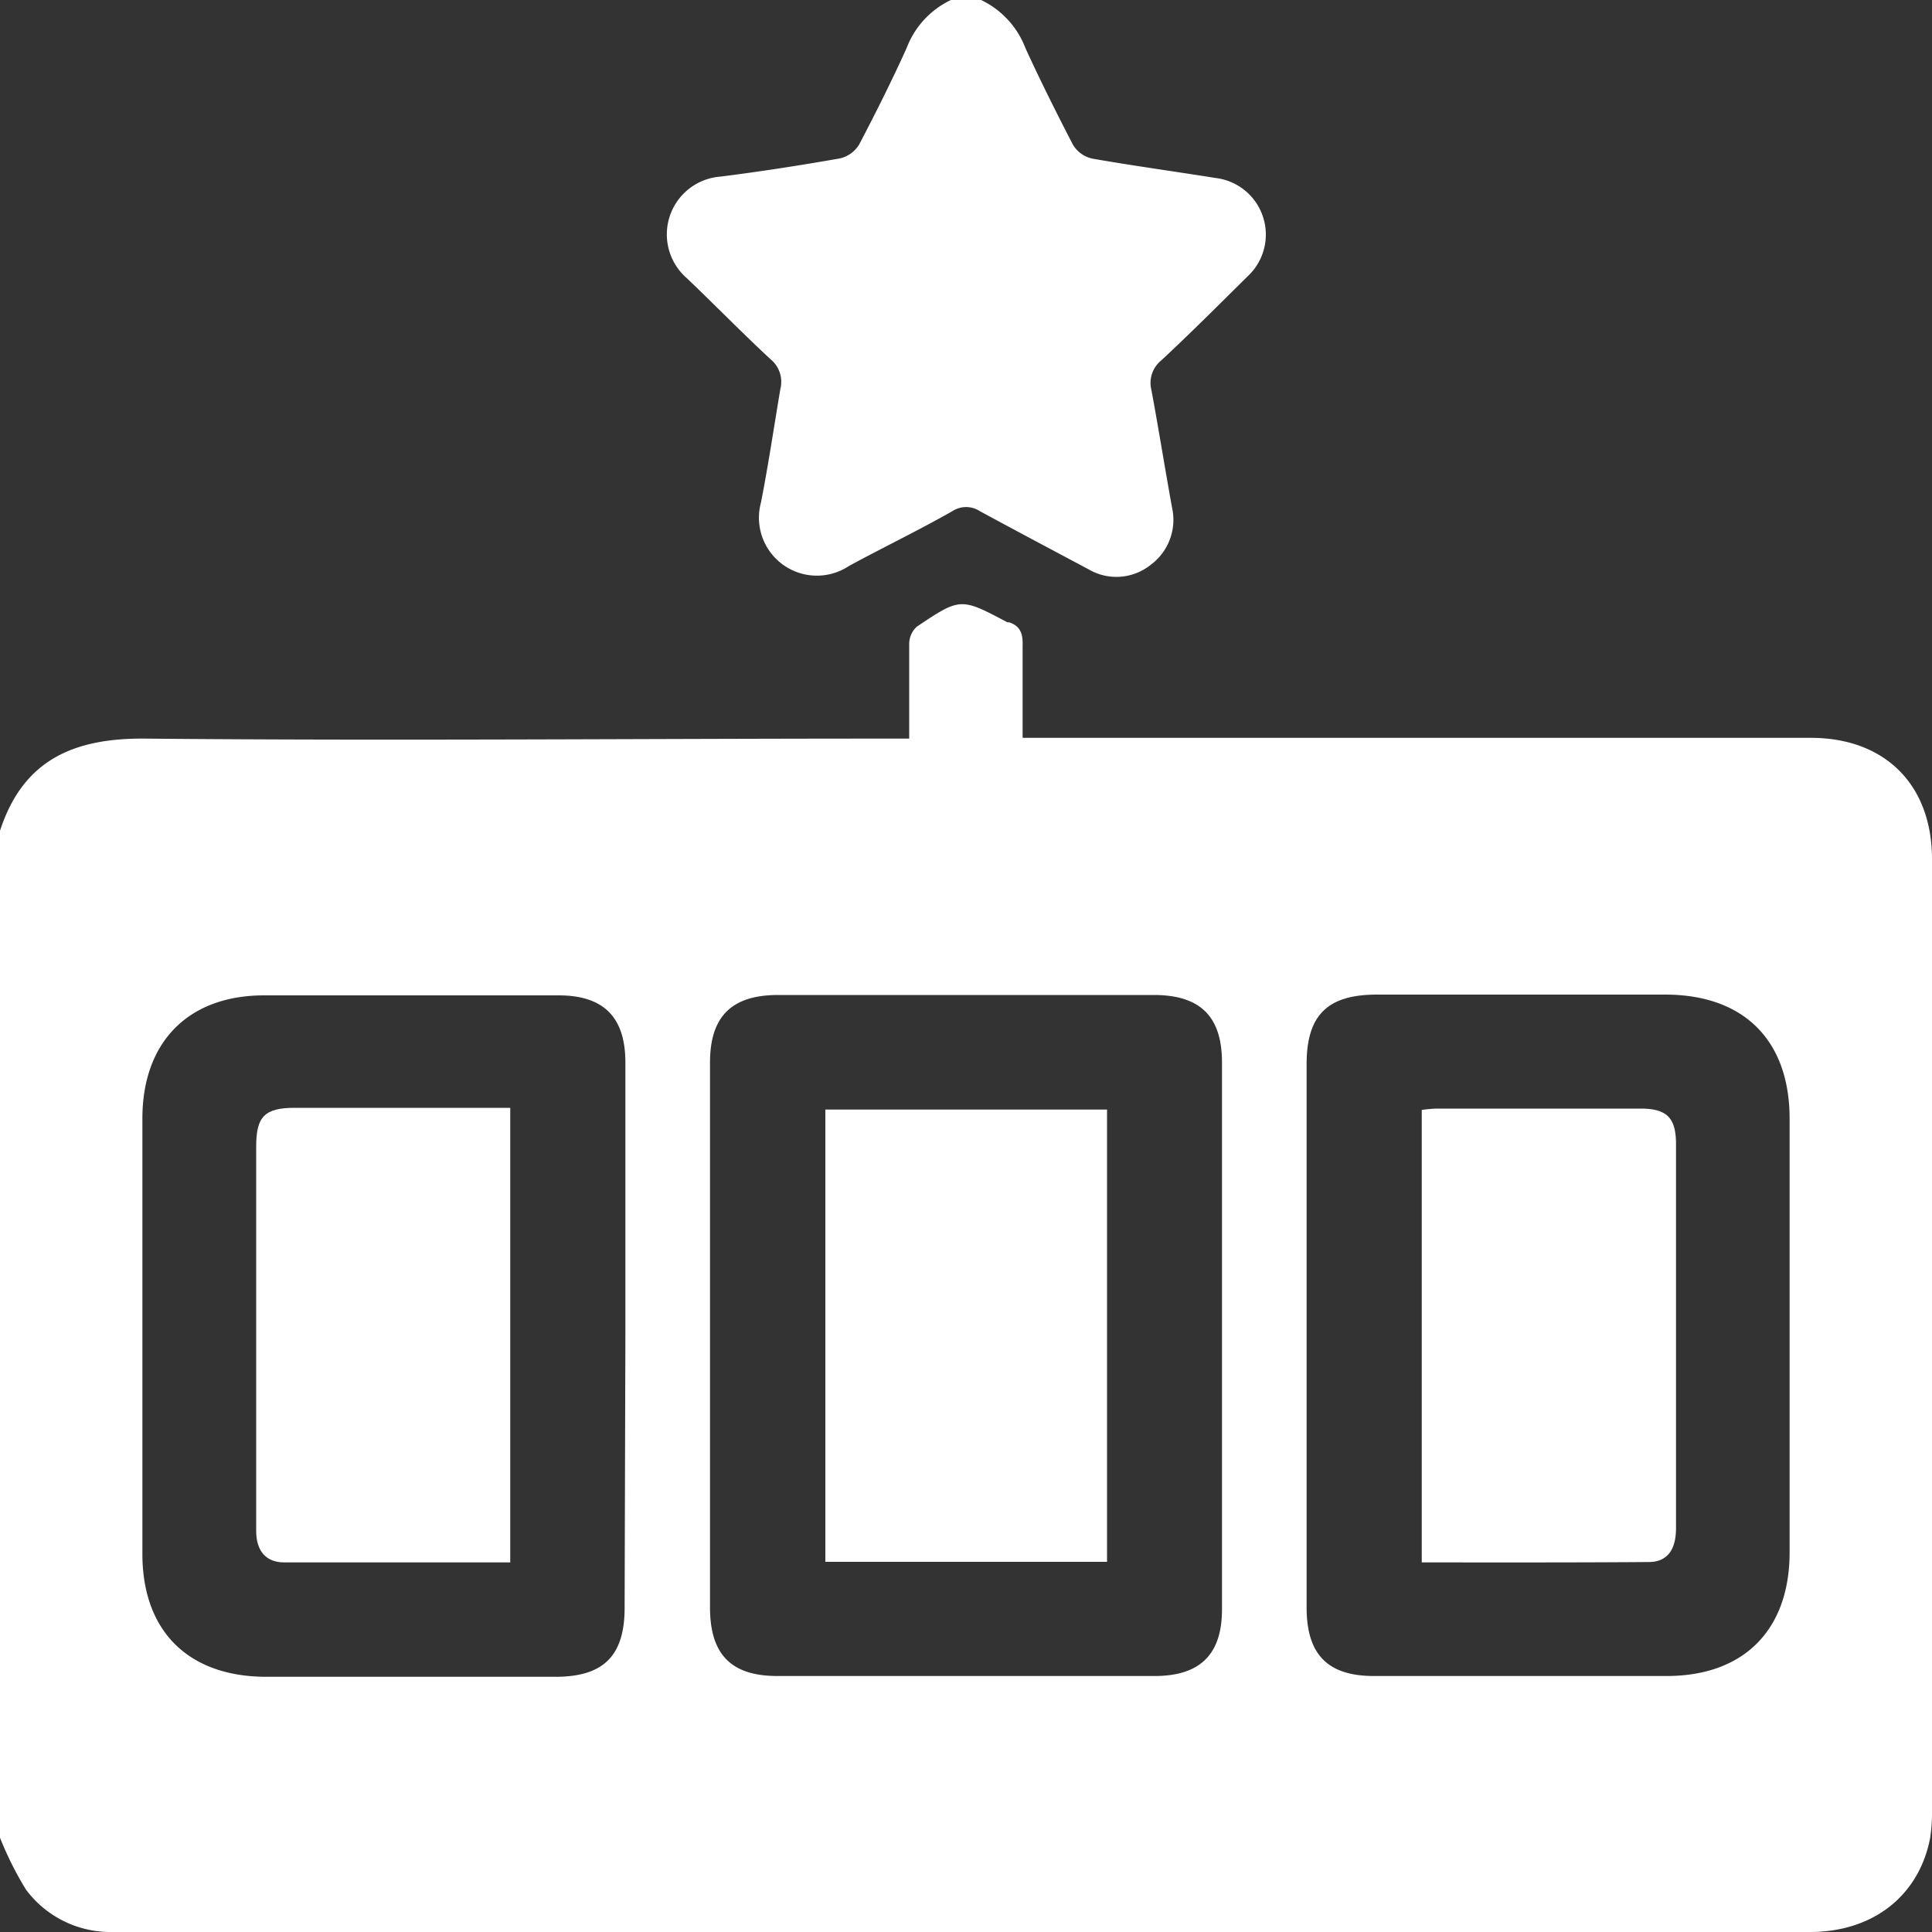
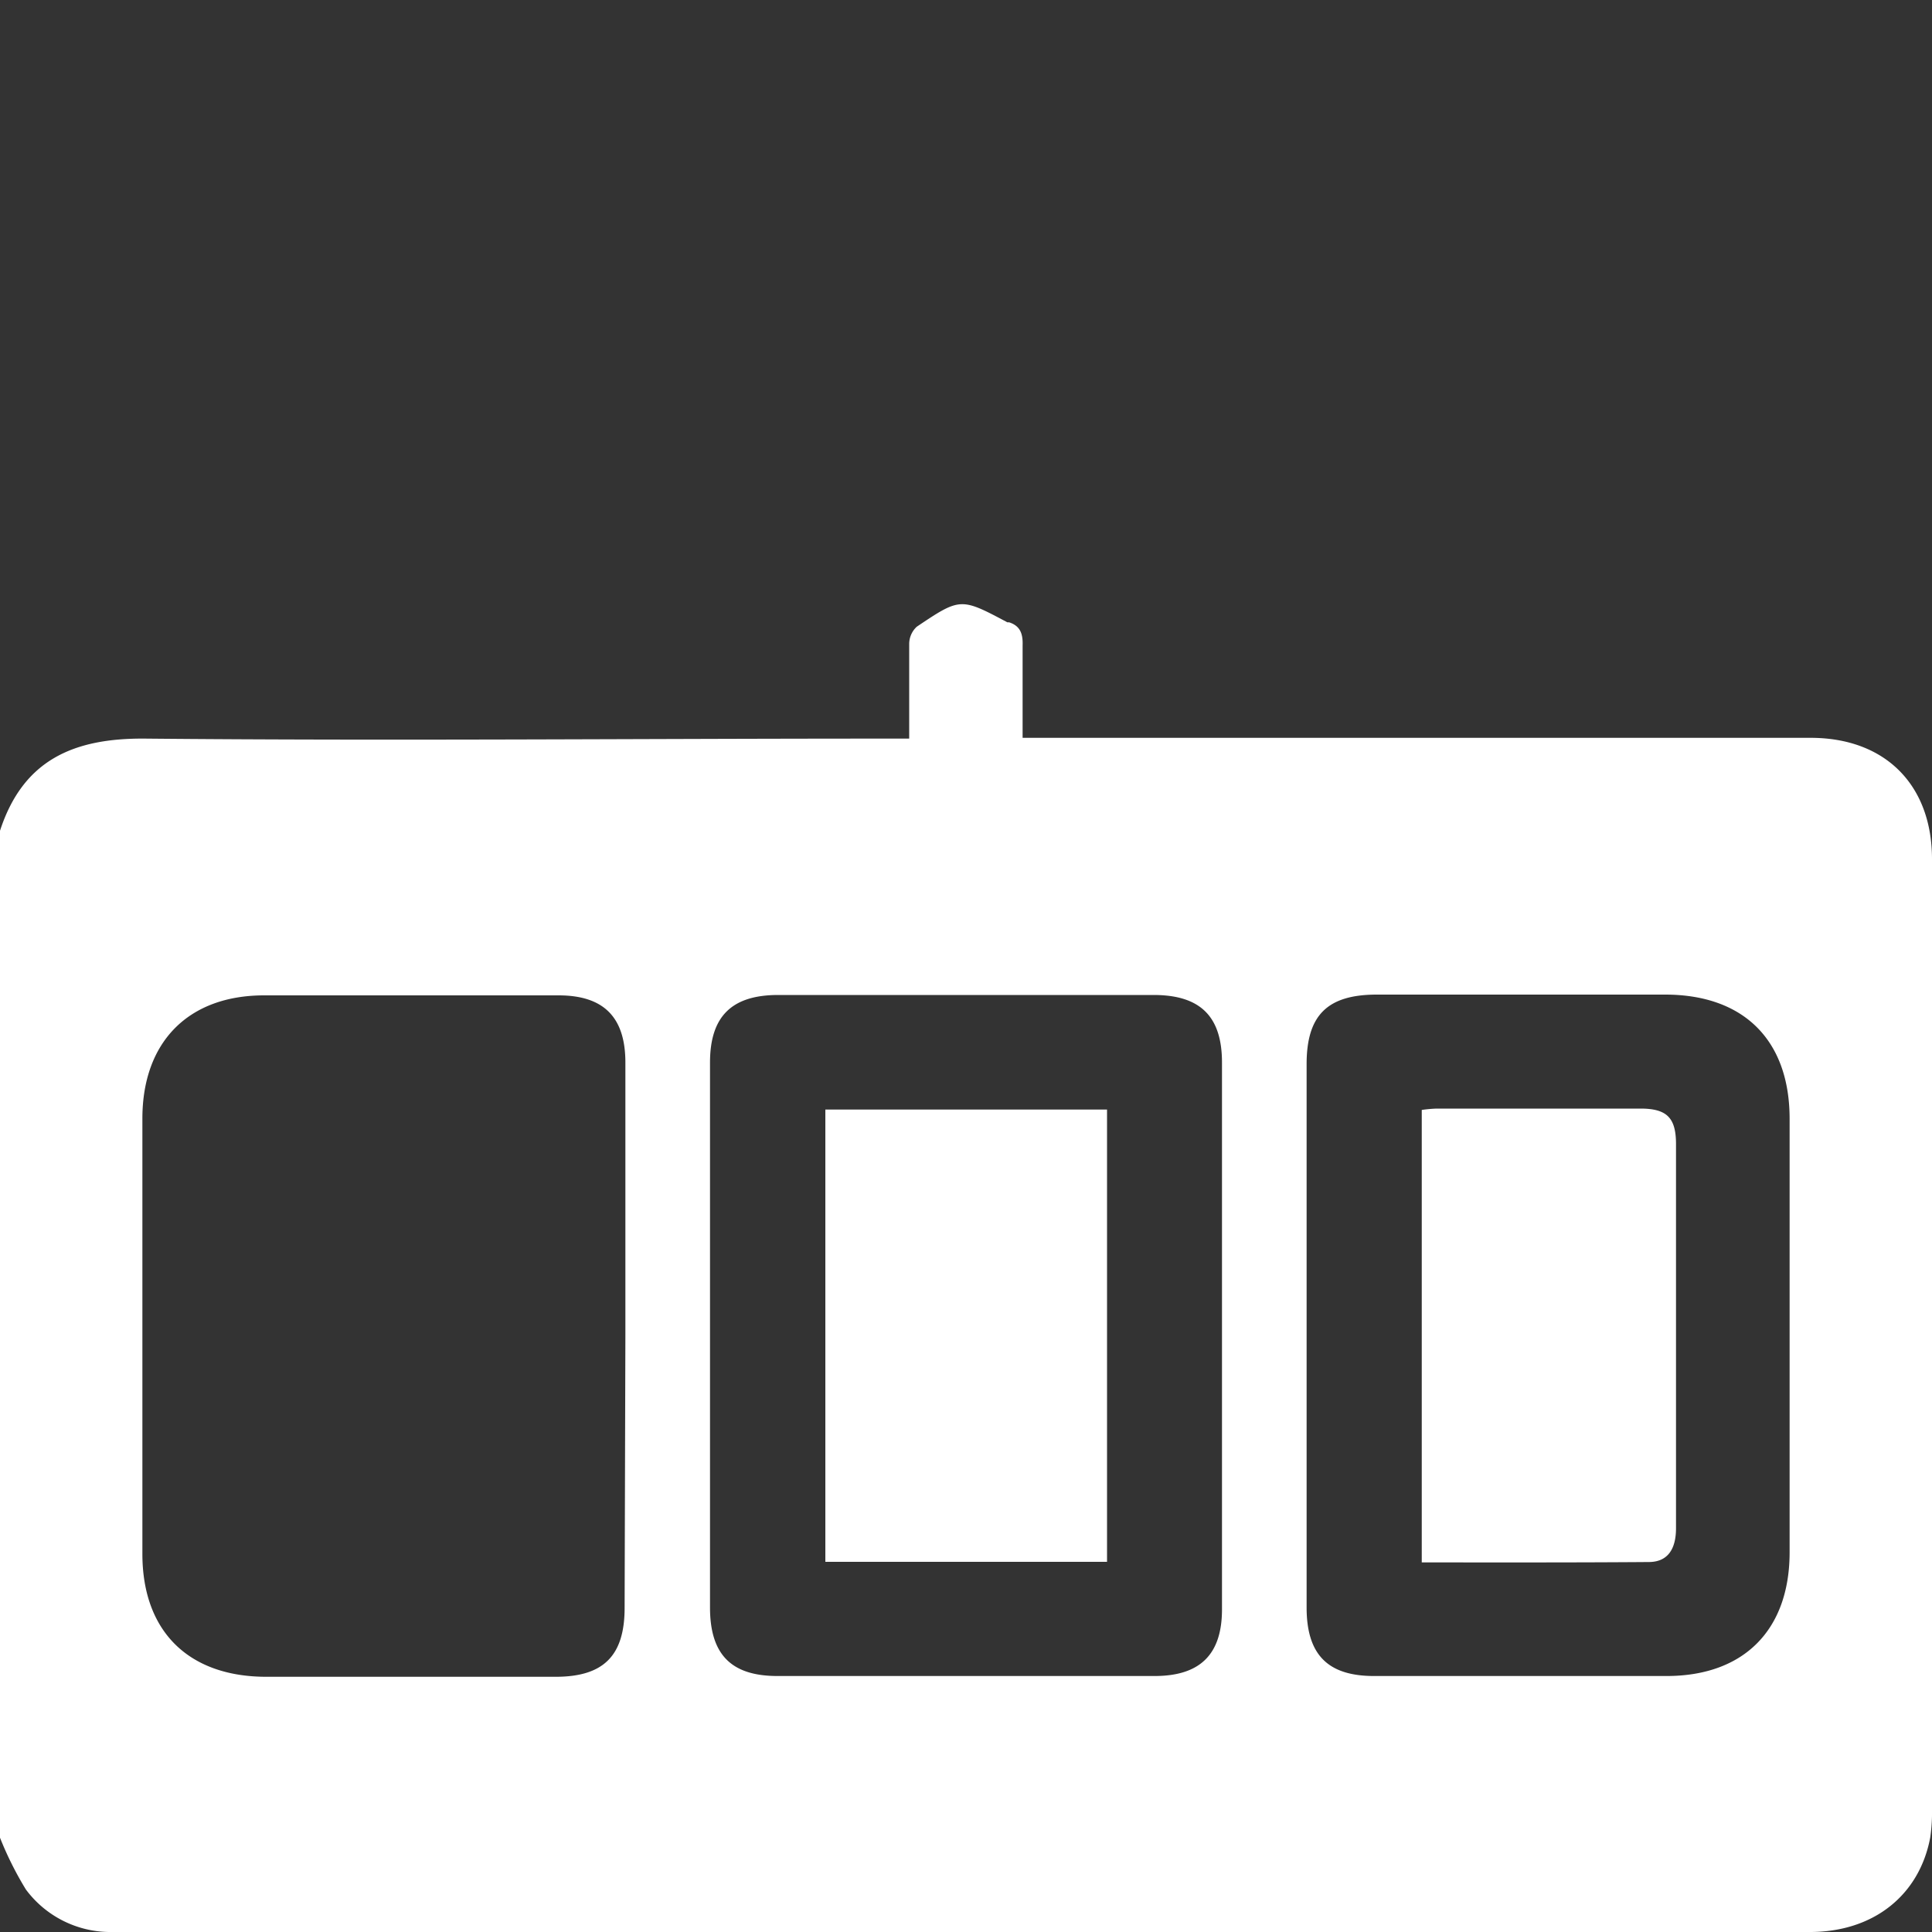
<svg xmlns="http://www.w3.org/2000/svg" id="Layer_1" data-name="Layer 1" viewBox="0 0 100 100">
  <rect x="0" y="0" width="100" height="100" fill="#333333" stroke="none" />
  <defs>
    <style>.cls-1{fill:#fff;}</style>
  </defs>
  <path class="cls-1" d="M0,95.12V43c1.19-3.66,3.8-4.8,7.5-4.77,12.75.12,25.51,0,38.27,0h1.29c0-1.74,0-3.33,0-4.92a1.22,1.22,0,0,1,.39-.87c2.26-1.52,2.28-1.51,4.69-.23l.09,0c.59.19.72.61.7,1.2,0,1.55,0,3.11,0,4.78H93.72c3.86,0,6.28,2.44,6.28,6.28V93.64a9,9,0,0,1-.09,1.46c-.56,3-2.94,4.9-6.23,4.9H5.62a5.45,5.45,0,0,1-4.28-2.2A17.53,17.53,0,0,1,0,95.12ZM36.75,69V83.2c0,2.43,1.09,3.55,3.49,3.55q9.75,0,19.52,0c2.36,0,3.49-1.12,3.49-3.45V55c0-2.39-1.12-3.5-3.54-3.5H40.28c-2.41,0-3.53,1.11-3.53,3.5Zm30.88.1V83.2c0,2.44,1.09,3.55,3.49,3.55q7.57,0,15.14,0c4,0,6.36-2.38,6.37-6.38q0-11.24,0-22.46c0-4.06-2.36-6.42-6.42-6.43H71.27c-2.56,0-3.64,1.06-3.64,3.6Zm-35.26,0V55c0-2.35-1.12-3.48-3.46-3.48H13.67c-3.92,0-6.29,2.41-6.3,6.35q0,11.28,0,22.56c0,4,2.38,6.35,6.39,6.36q7.51,0,15,0c2.48,0,3.57-1.09,3.57-3.57Z" />
-   <path class="cls-1" d="M50.78,0a4.55,4.55,0,0,1,2.3,2.5c.77,1.68,1.6,3.34,2.46,5a1.56,1.56,0,0,0,1,.71c2.11.37,4.24.66,6.36,1a2.95,2.95,0,0,1,1.68,5.09c-1.48,1.46-2.95,2.94-4.48,4.36a1.5,1.5,0,0,0-.5,1.54c.37,2,.69,4,1.06,6.05a2.9,2.9,0,0,1-1.12,3,2.84,2.84,0,0,1-3.21.21c-1.88-1-3.76-2-5.61-3a1.3,1.3,0,0,0-1.43,0c-1.76,1-3.57,1.87-5.34,2.83A3,3,0,0,1,39.39,26c.38-1.94.67-3.9,1-5.86a1.51,1.51,0,0,0-.5-1.54c-1.48-1.37-2.89-2.82-4.35-4.21A3,3,0,0,1,37.3,9.14c2.06-.26,4.12-.58,6.17-.94a1.58,1.58,0,0,0,1-.72c.86-1.64,1.69-3.3,2.46-5A4.52,4.52,0,0,1,49.22,0Z" />
  <path class="cls-1" d="M57.3,80.84H42.72V57.43H57.3Z" />
  <path class="cls-1" d="M73.59,80.87V57.45a7.1,7.1,0,0,1,.77-.07c3.52,0,7,0,10.55,0,1.36,0,1.83.47,1.84,1.8q0,10,0,19.92c0,1.11-.45,1.74-1.39,1.75C81.45,80.88,77.55,80.87,73.59,80.87Z" />
-   <path class="cls-1" d="M26.41,80.87c-4,0-7.83,0-11.7,0-.94,0-1.44-.59-1.45-1.6,0-1.53,0-3.06,0-4.59V59.34c0-1.54.43-2,2-2H26.41Z" />
</svg>